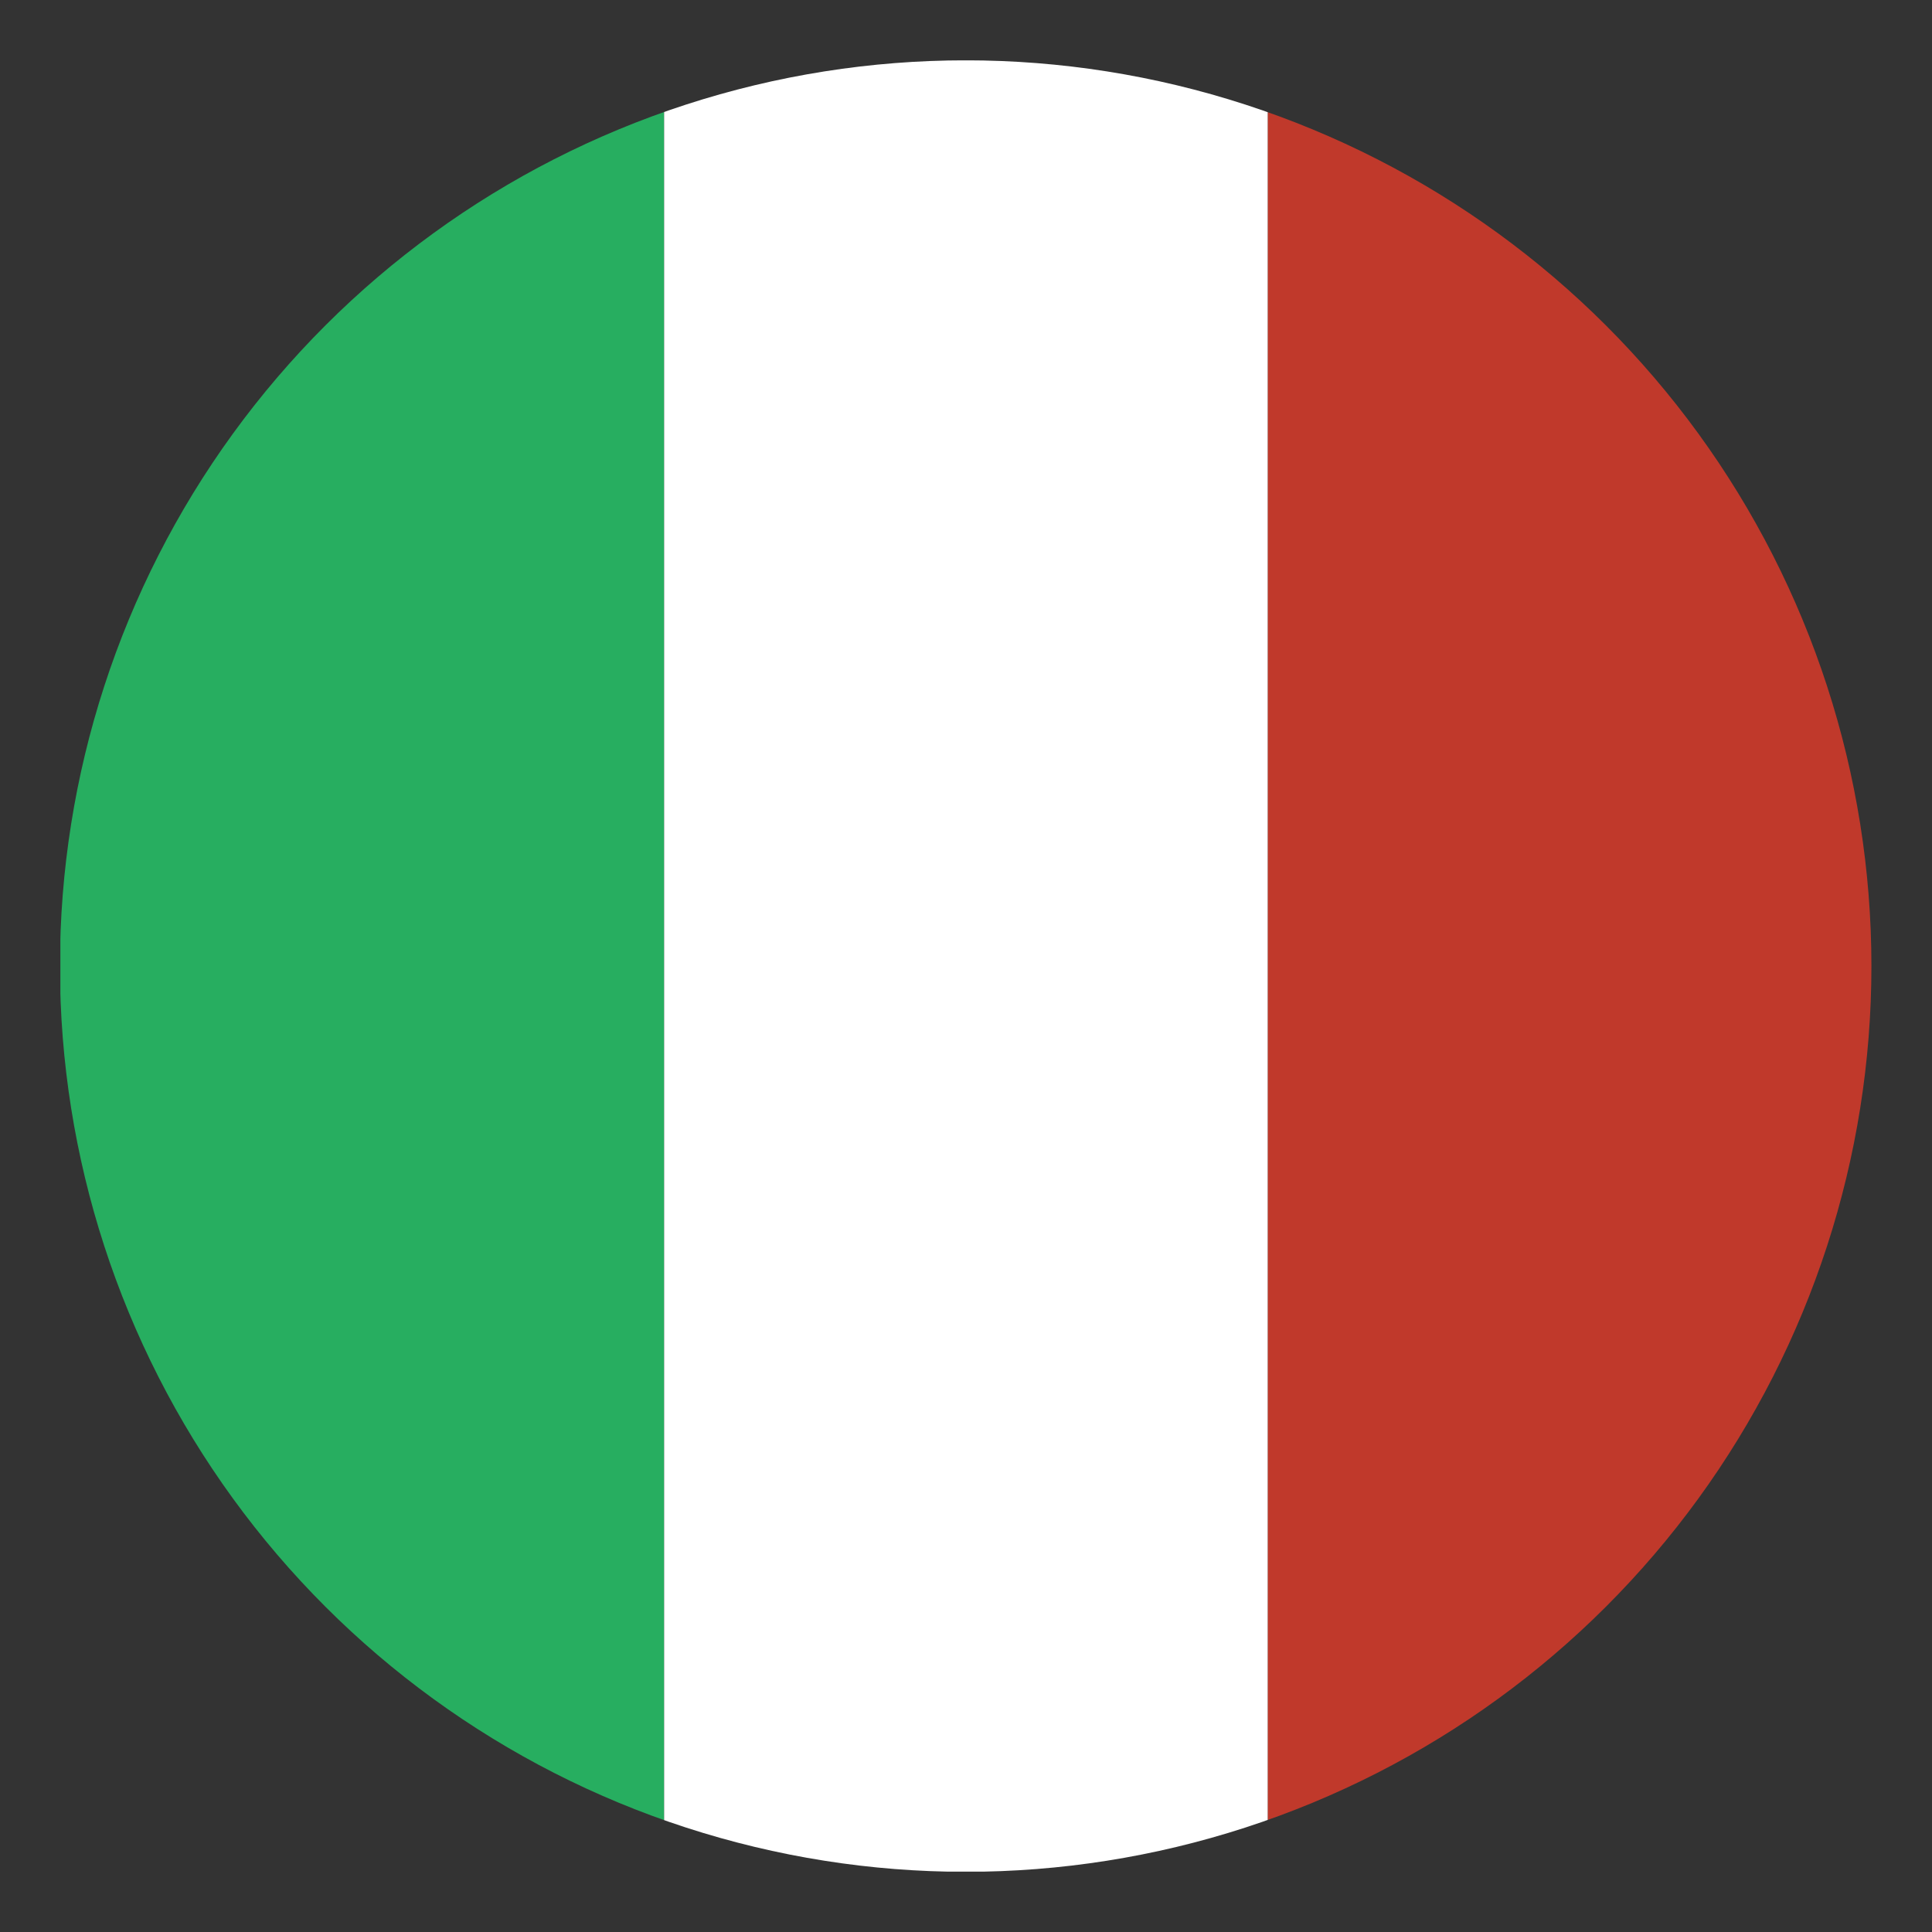
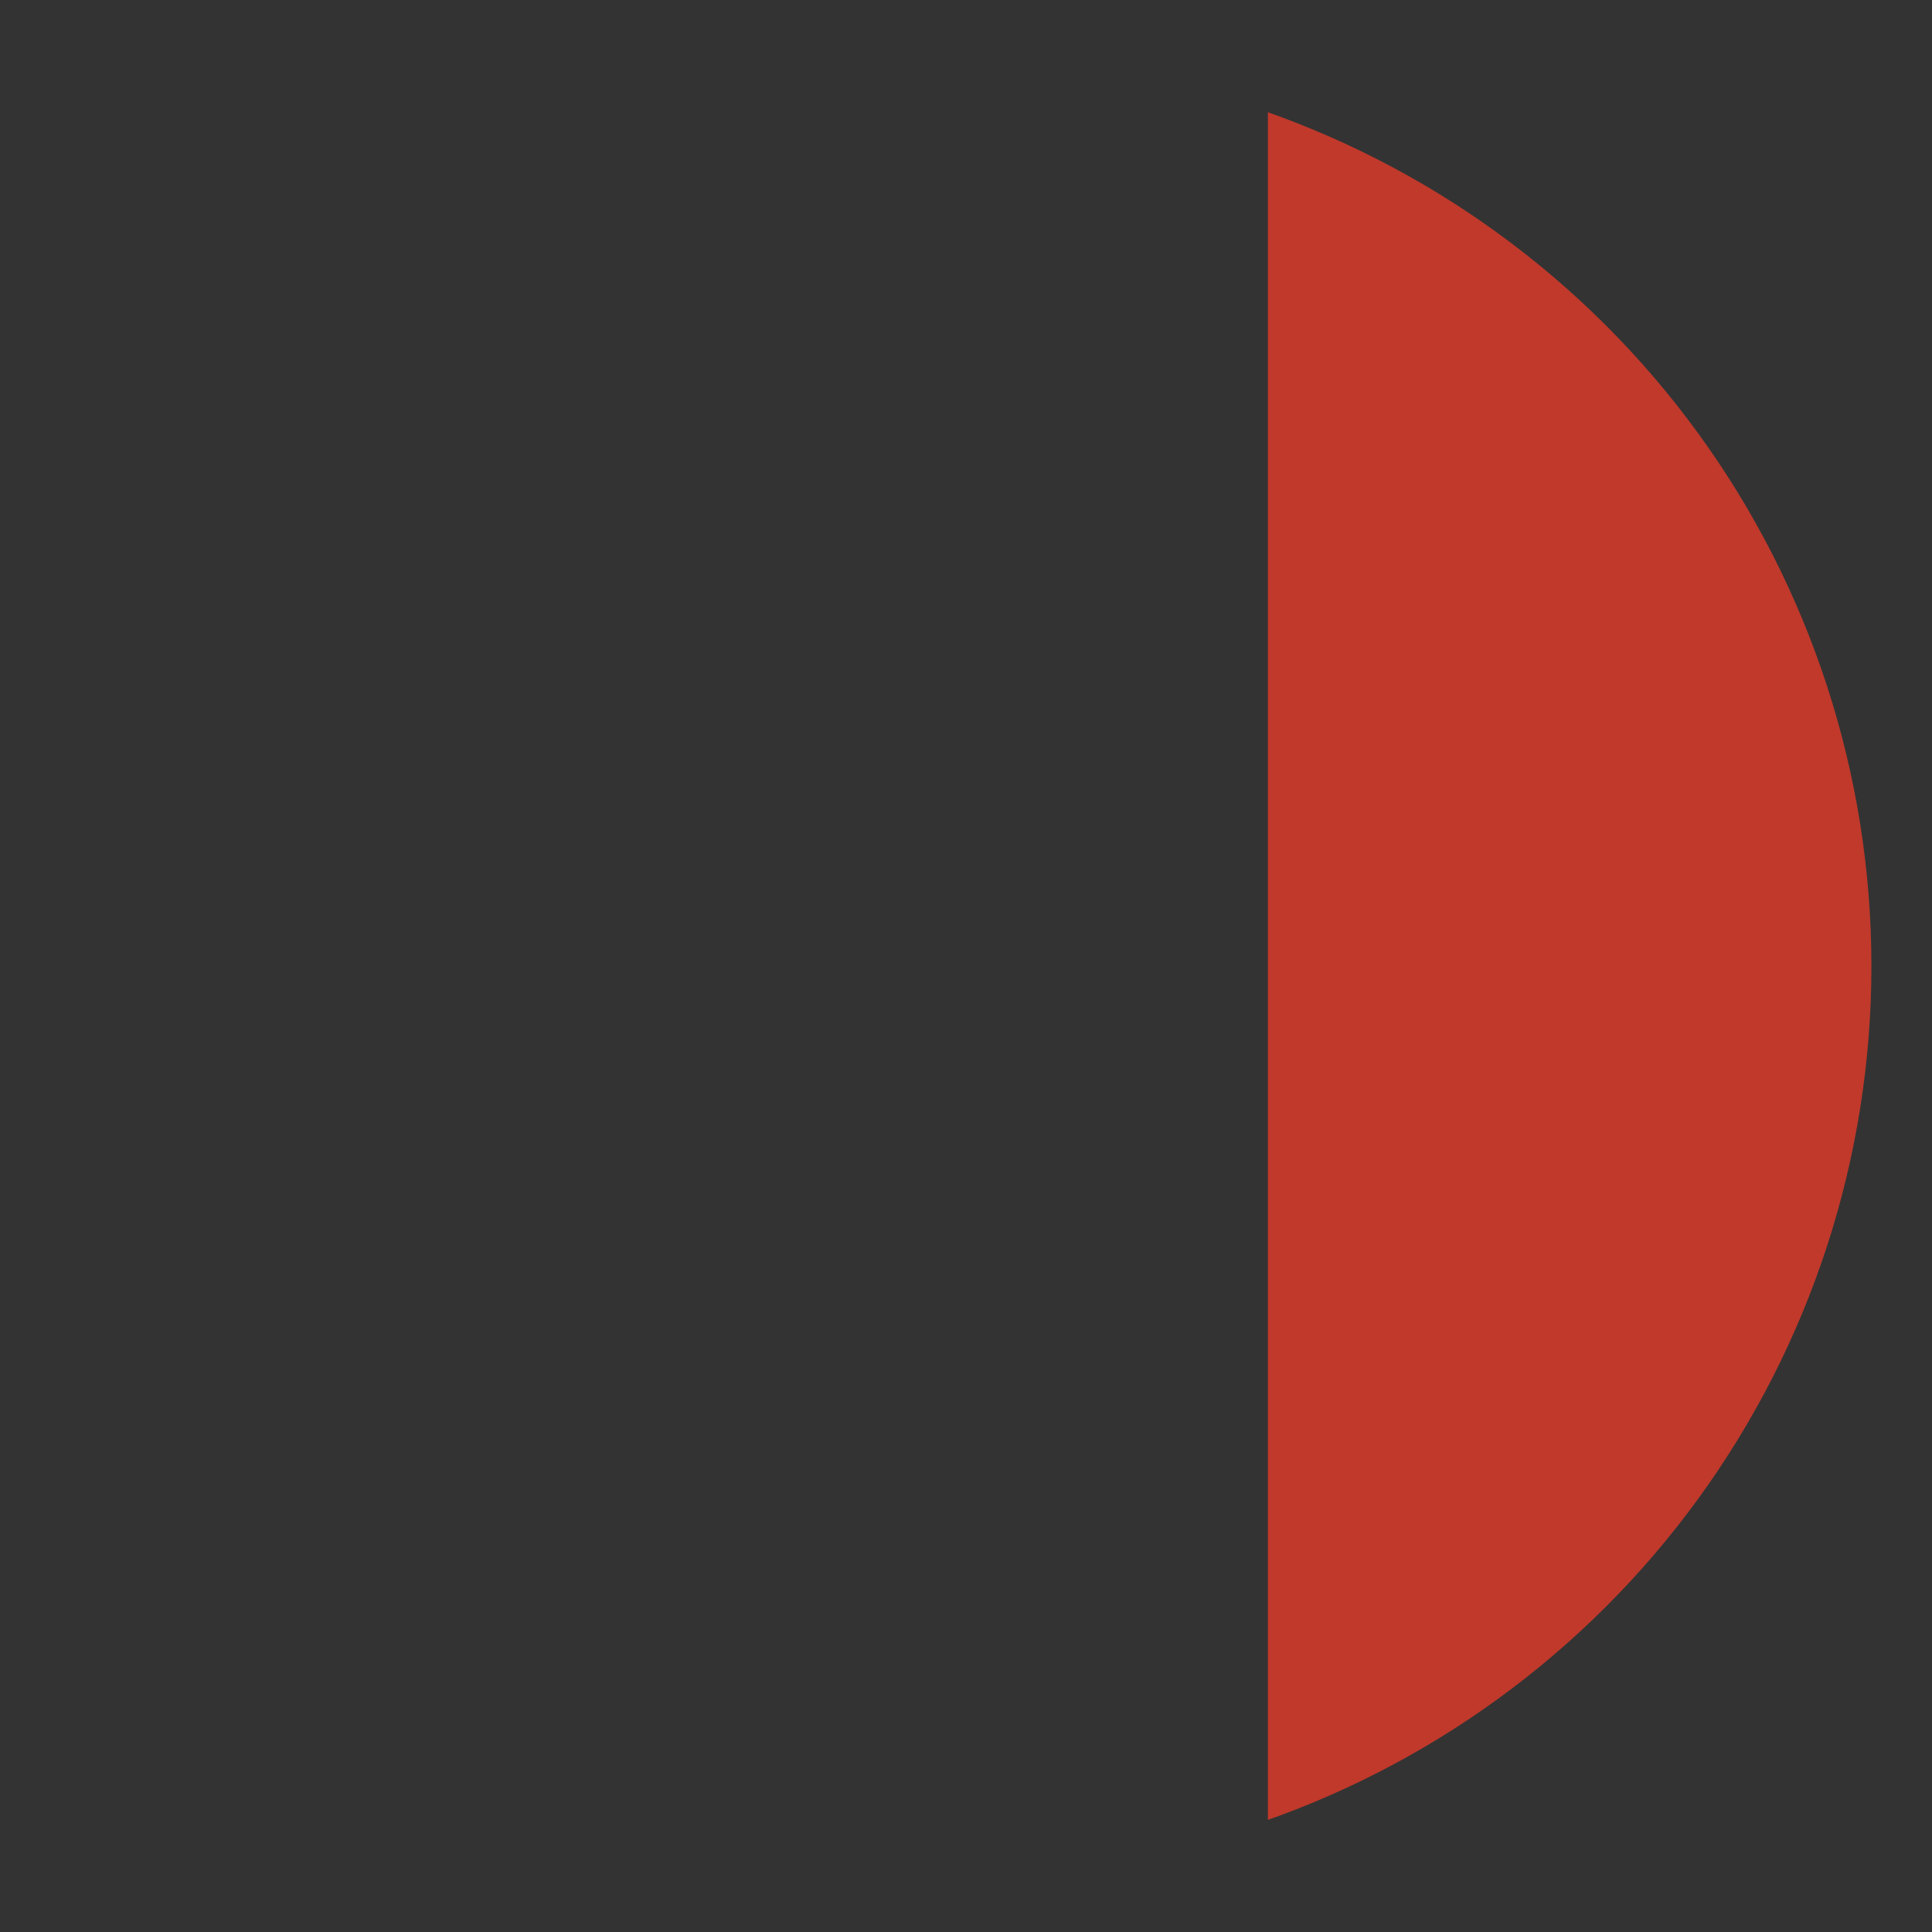
<svg xmlns="http://www.w3.org/2000/svg" id="svg4408" height="512" width="512">
  <rect width="100%" height="100%" fill="#333333" stroke="none" />
  <clipPath id="clipPath3146">
-     <path id="path3148" d="m-479.992 20.216a156.8 156.8 0 1 1 -.008 1.602" transform="matrix(1.499 0 0 1.499 740.133 -223.272)" />
-   </clipPath>
+     </clipPath>
  <clipPath id="clipPath4894">
-     <rect id="rect4896" height="480" ry="48" width="480" x="-716.8" y="-347.2" />
-   </clipPath>
+     </clipPath>
  <clipPath id="clipPath3257">
    <path id="path3259" d="m-360 118a208 208 0 1 1 -416 0 208 208 0 1 1 416 0z" transform="matrix(1.154 0 0 1.154 178.585 -243.354)" />
  </clipPath>
  <g id="layer1" transform="translate(0 448)">
    <g id="g3994" clip-path="url(#clipPath3257)" transform="translate(732.8 -84.8)">
-       <path id="rect3220" d="m-716.8-347.2h160v480h-160z" fill="#27ae60" />
-       <path id="rect3990" d="m-556.8-347.2h160v480h-160z" fill="#fff" />
      <path id="rect3992" d="m-396.8-347.2h160v480h-160z" fill="#c0392b" />
    </g>
  </g>
</svg>